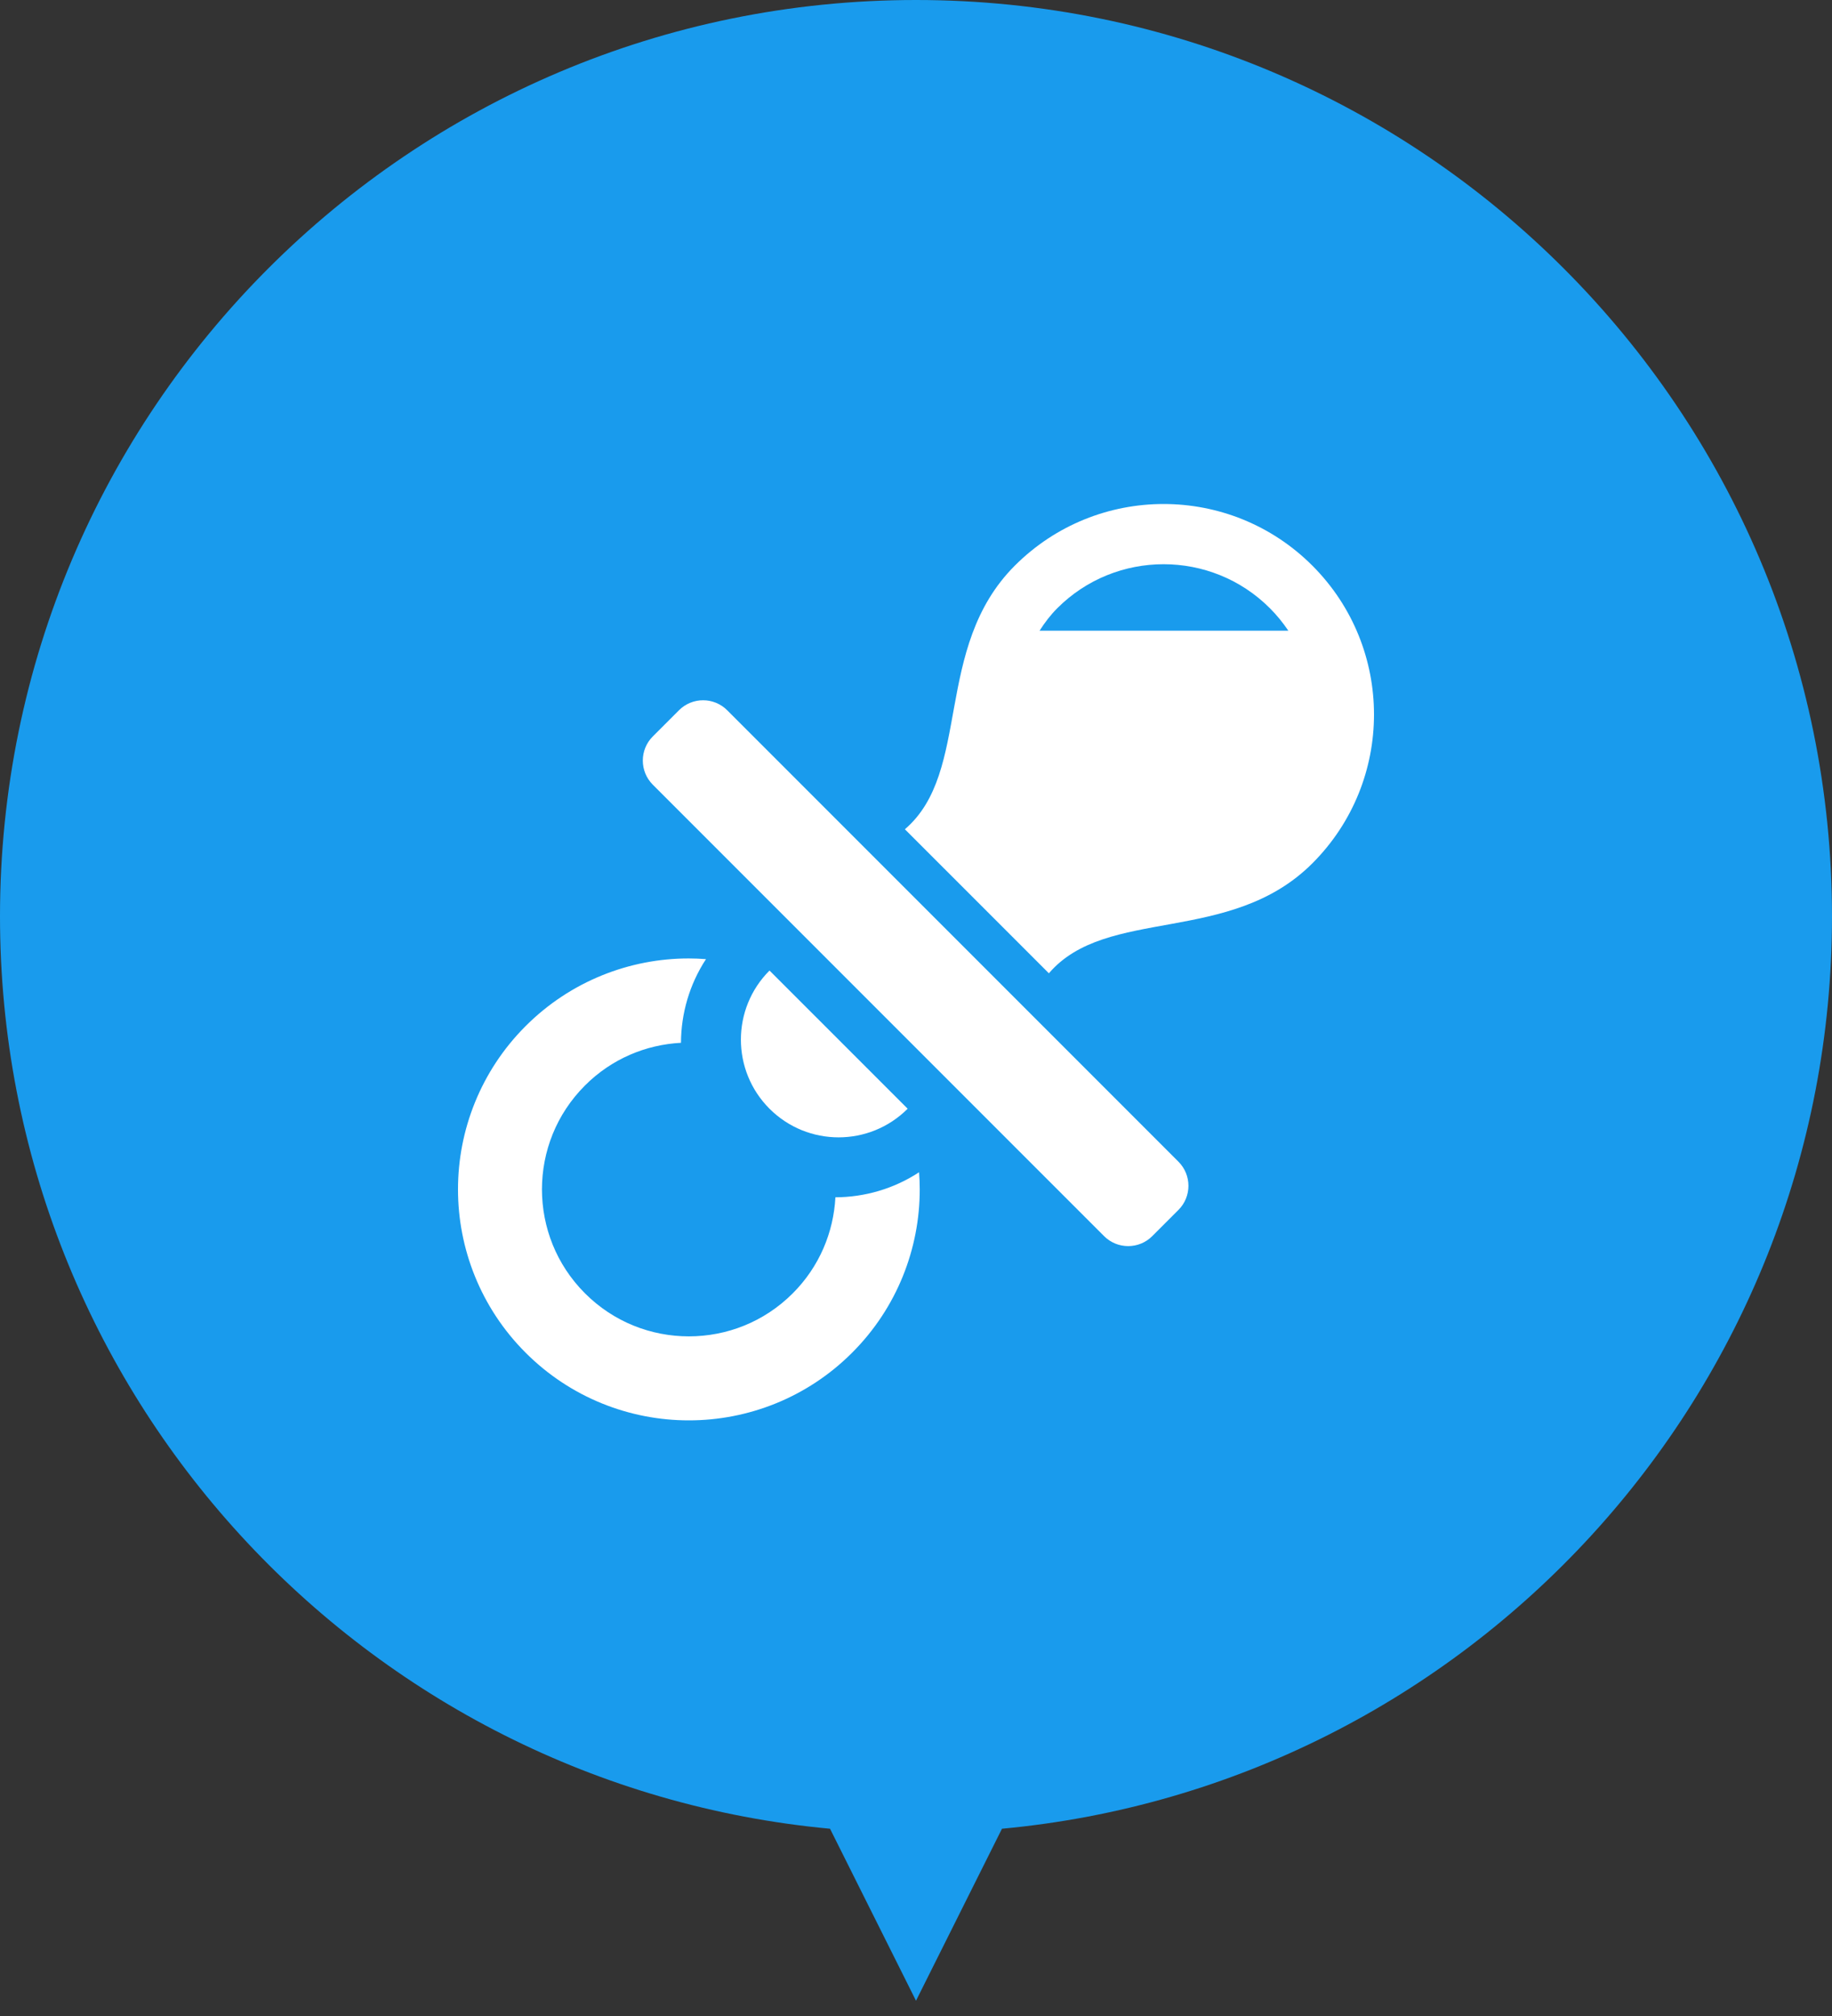
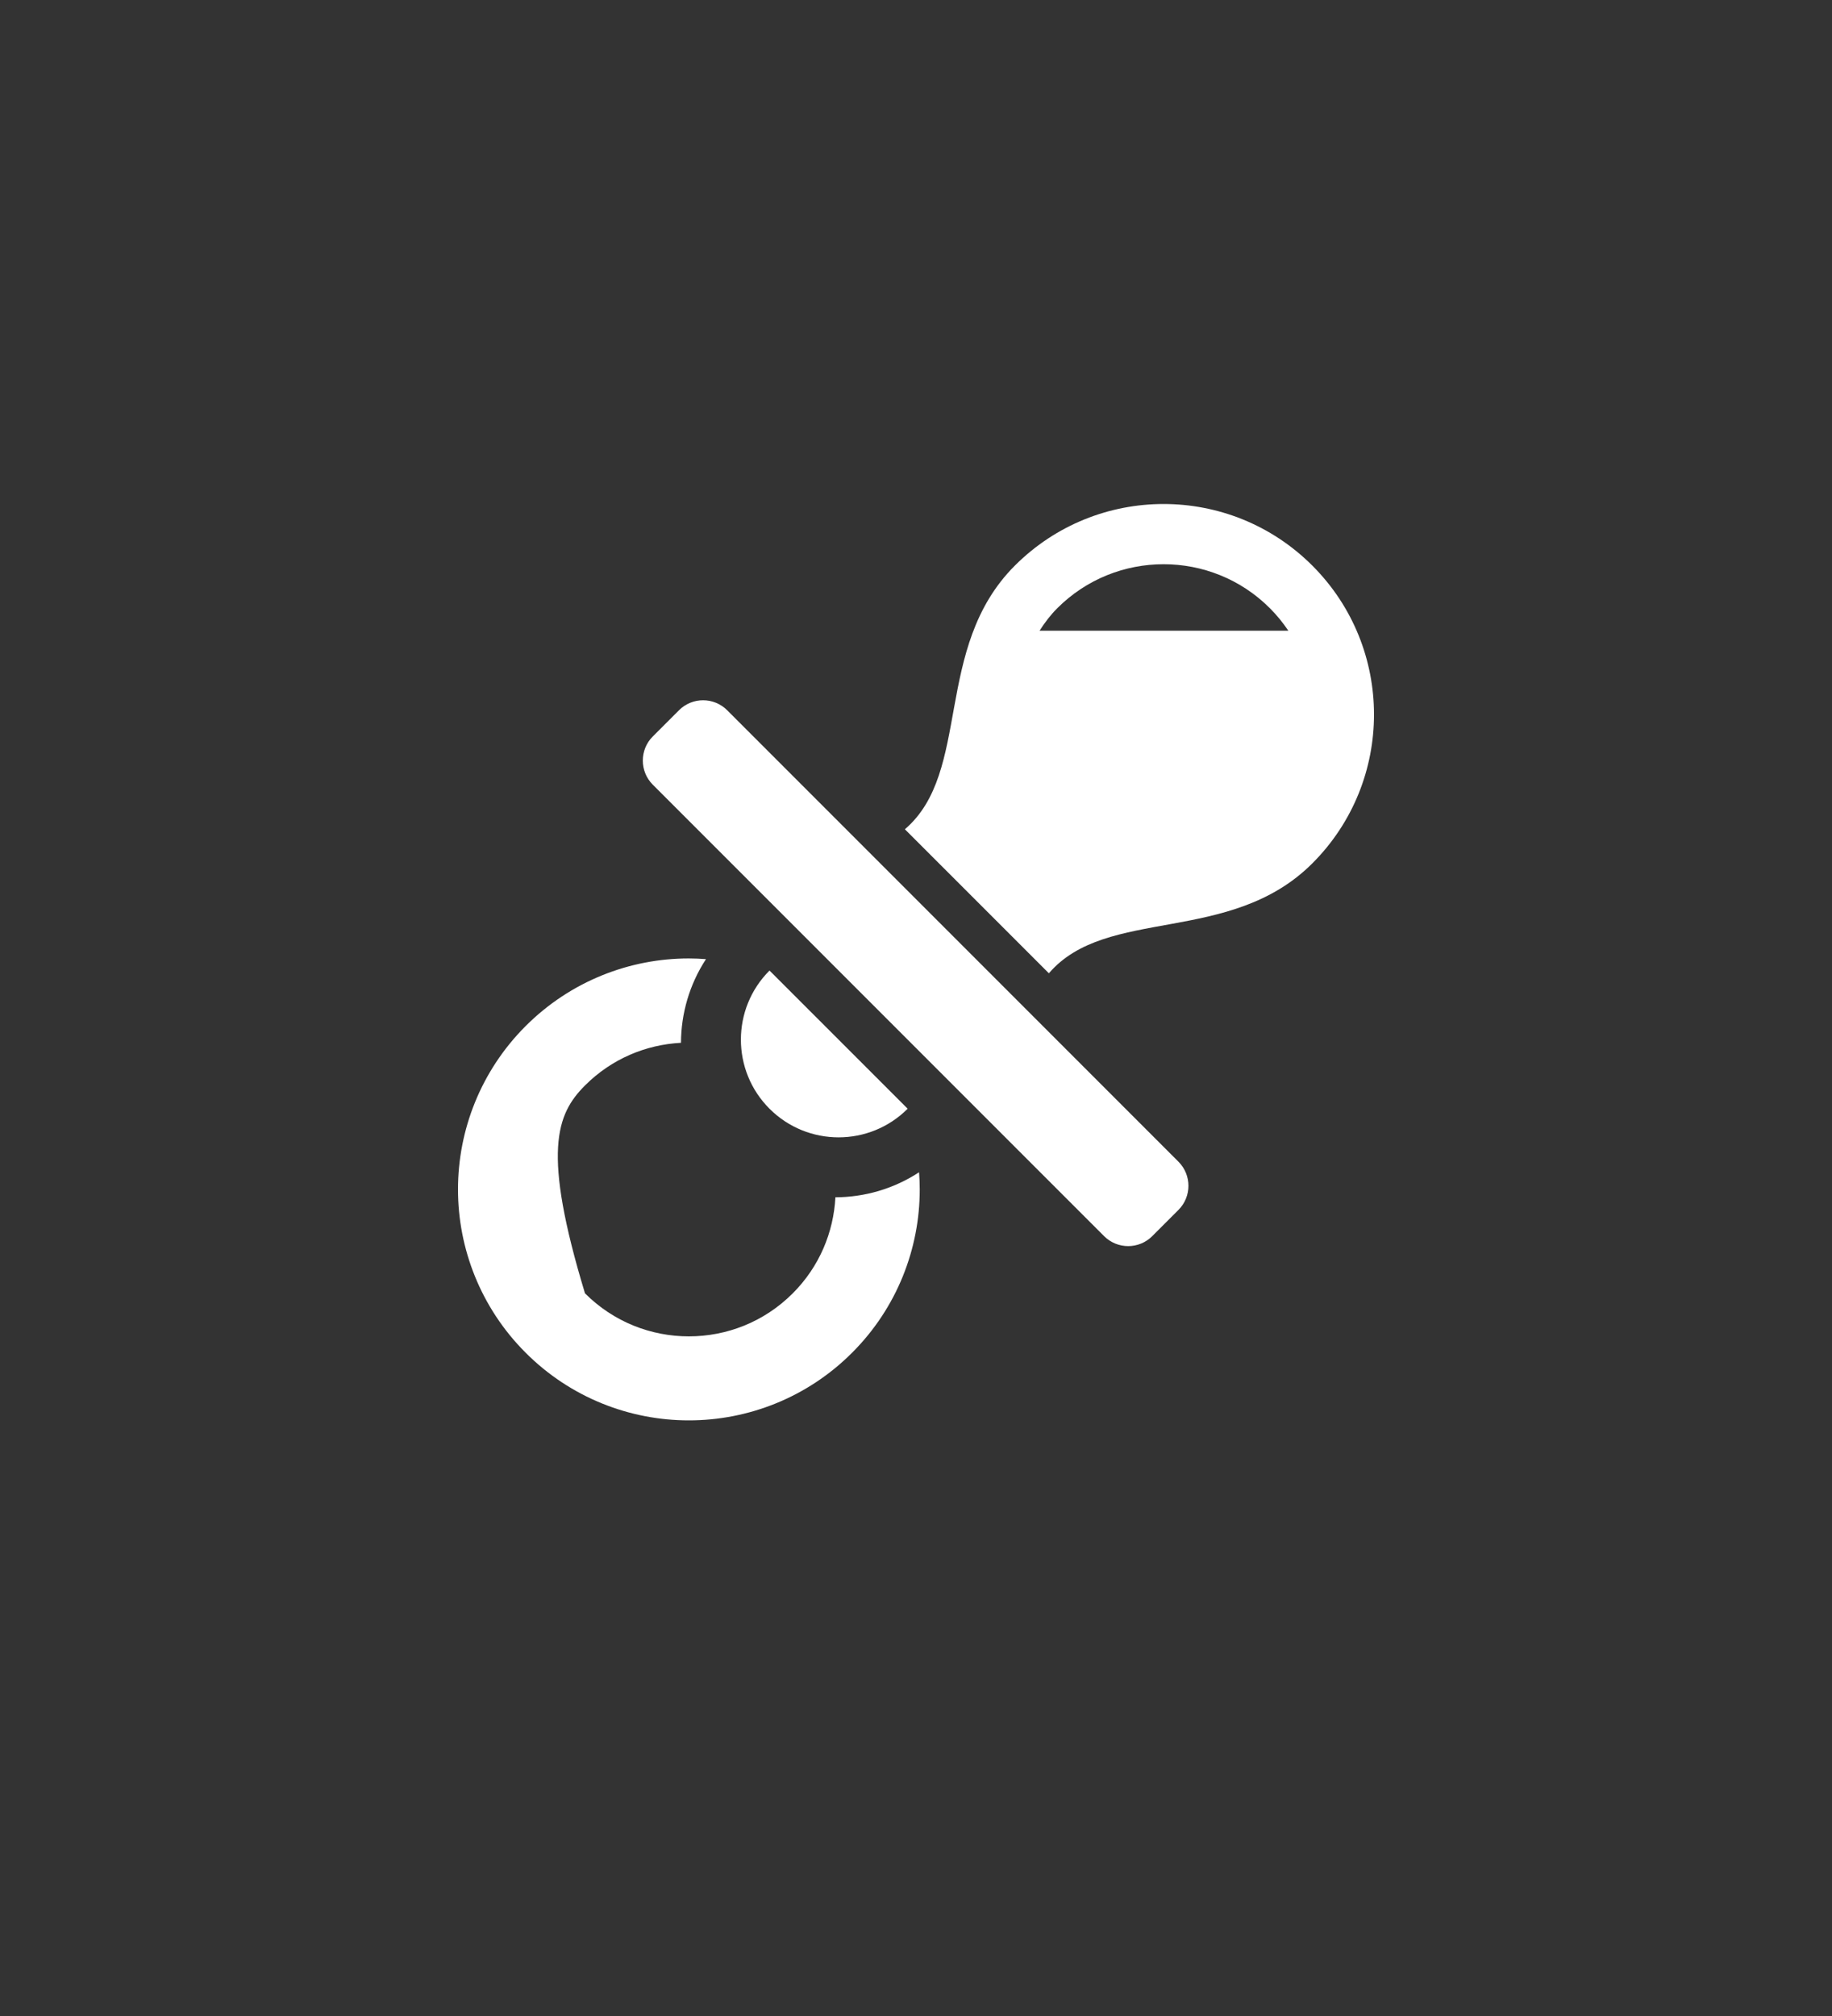
<svg xmlns="http://www.w3.org/2000/svg" width="80px" height="88px" viewBox="0 0 80 88" version="1.1">
  <rect x="0" y="0" width="80" height="88" fill="#333333" stroke="none" />
  <title>Group 31</title>
  <desc>Created with Sketch.</desc>
  <g id="Page-1" stroke="none" stroke-width="1" fill="none" fill-rule="evenodd">
    <g id="09-募集要項" transform="translate(-1008, -2558)">
      <g id="Group-2" transform="translate(235, 2193)">
        <g id="Group-19" transform="translate(773, 365)">
          <g id="Group-31">
-             <path d="M36.246,79.826 C15.915,77.934 0,60.826 0,40 C0,17.909 17.909,-6.11066753e-13 40,-6.11066753e-13 C62.091,-6.11066753e-13 80,17.909 80,40 C80,60.826 64.085,77.934 43.754,79.826 L40,87.333 L36.246,79.826 Z" id="Combined-Shape-Copy-2" fill="#199BED" fill-rule="nonzero" />
-             <path d="M45.396,27.531 C45.625,27.171 45.88,26.838 46.171,26.548 C48.73,23.989 52.894,23.989 55.452,26.548 C55.759,26.854 56.026,27.185 56.259,27.531 L45.396,27.531 Z M57.309,24.691 C53.721,21.103 47.903,21.103 44.315,24.691 C40.726,28.28 42.45,33.683 39.515,36.198 L45.803,42.485 C48.318,39.551 53.72,41.274 57.309,37.685 C60.897,34.097 60.897,28.28 57.309,24.691 Z M31.755,31.003 C31.174,30.422 30.231,30.422 29.65,31.003 L28.506,32.147 C27.925,32.728 27.925,33.67 28.506,34.252 L48.213,53.958 C48.794,54.539 49.736,54.539 50.317,53.958 L51.461,52.814 C52.042,52.233 52.042,51.29 51.461,50.709 L31.755,31.003 Z M39.636,48.397 L33.603,42.365 C31.937,44.03 31.937,46.732 33.603,48.397 C35.269,50.063 37.97,50.063 39.636,48.397 Z M36.481,52.263 C36.398,53.791 35.786,55.286 34.618,56.455 C33.361,57.711 31.73,58.332 30.081,58.334 C28.434,58.332 26.802,57.711 25.545,56.455 C24.289,55.197 23.669,53.567 23.666,51.918 C23.668,50.27 24.289,48.639 25.545,47.382 C26.715,46.213 28.207,45.601 29.737,45.519 C29.742,44.245 30.106,42.971 30.829,41.867 C30.58,41.849 30.331,41.836 30.081,41.837 C27.508,41.834 24.917,42.825 22.953,44.789 C20.988,46.753 19.998,49.344 20,51.918 C19.998,54.492 20.988,57.083 22.953,59.047 C24.917,61.013 27.507,62.002 30.081,62 C32.656,62.002 35.247,61.012 37.21,59.047 C39.176,57.083 40.166,54.492 40.163,51.918 C40.164,51.669 40.152,51.419 40.133,51.171 C39.028,51.894 37.755,52.258 36.481,52.263 Z" id="Fill-1" fill="#FFFFFF" />
+             <path d="M45.396,27.531 C45.625,27.171 45.88,26.838 46.171,26.548 C48.73,23.989 52.894,23.989 55.452,26.548 C55.759,26.854 56.026,27.185 56.259,27.531 L45.396,27.531 Z M57.309,24.691 C53.721,21.103 47.903,21.103 44.315,24.691 C40.726,28.28 42.45,33.683 39.515,36.198 L45.803,42.485 C48.318,39.551 53.72,41.274 57.309,37.685 C60.897,34.097 60.897,28.28 57.309,24.691 Z M31.755,31.003 C31.174,30.422 30.231,30.422 29.65,31.003 L28.506,32.147 C27.925,32.728 27.925,33.67 28.506,34.252 L48.213,53.958 C48.794,54.539 49.736,54.539 50.317,53.958 L51.461,52.814 C52.042,52.233 52.042,51.29 51.461,50.709 L31.755,31.003 Z M39.636,48.397 L33.603,42.365 C31.937,44.03 31.937,46.732 33.603,48.397 C35.269,50.063 37.97,50.063 39.636,48.397 Z M36.481,52.263 C36.398,53.791 35.786,55.286 34.618,56.455 C33.361,57.711 31.73,58.332 30.081,58.334 C28.434,58.332 26.802,57.711 25.545,56.455 C23.668,50.27 24.289,48.639 25.545,47.382 C26.715,46.213 28.207,45.601 29.737,45.519 C29.742,44.245 30.106,42.971 30.829,41.867 C30.58,41.849 30.331,41.836 30.081,41.837 C27.508,41.834 24.917,42.825 22.953,44.789 C20.988,46.753 19.998,49.344 20,51.918 C19.998,54.492 20.988,57.083 22.953,59.047 C24.917,61.013 27.507,62.002 30.081,62 C32.656,62.002 35.247,61.012 37.21,59.047 C39.176,57.083 40.166,54.492 40.163,51.918 C40.164,51.669 40.152,51.419 40.133,51.171 C39.028,51.894 37.755,52.258 36.481,52.263 Z" id="Fill-1" fill="#FFFFFF" />
          </g>
        </g>
      </g>
    </g>
  </g>
</svg>